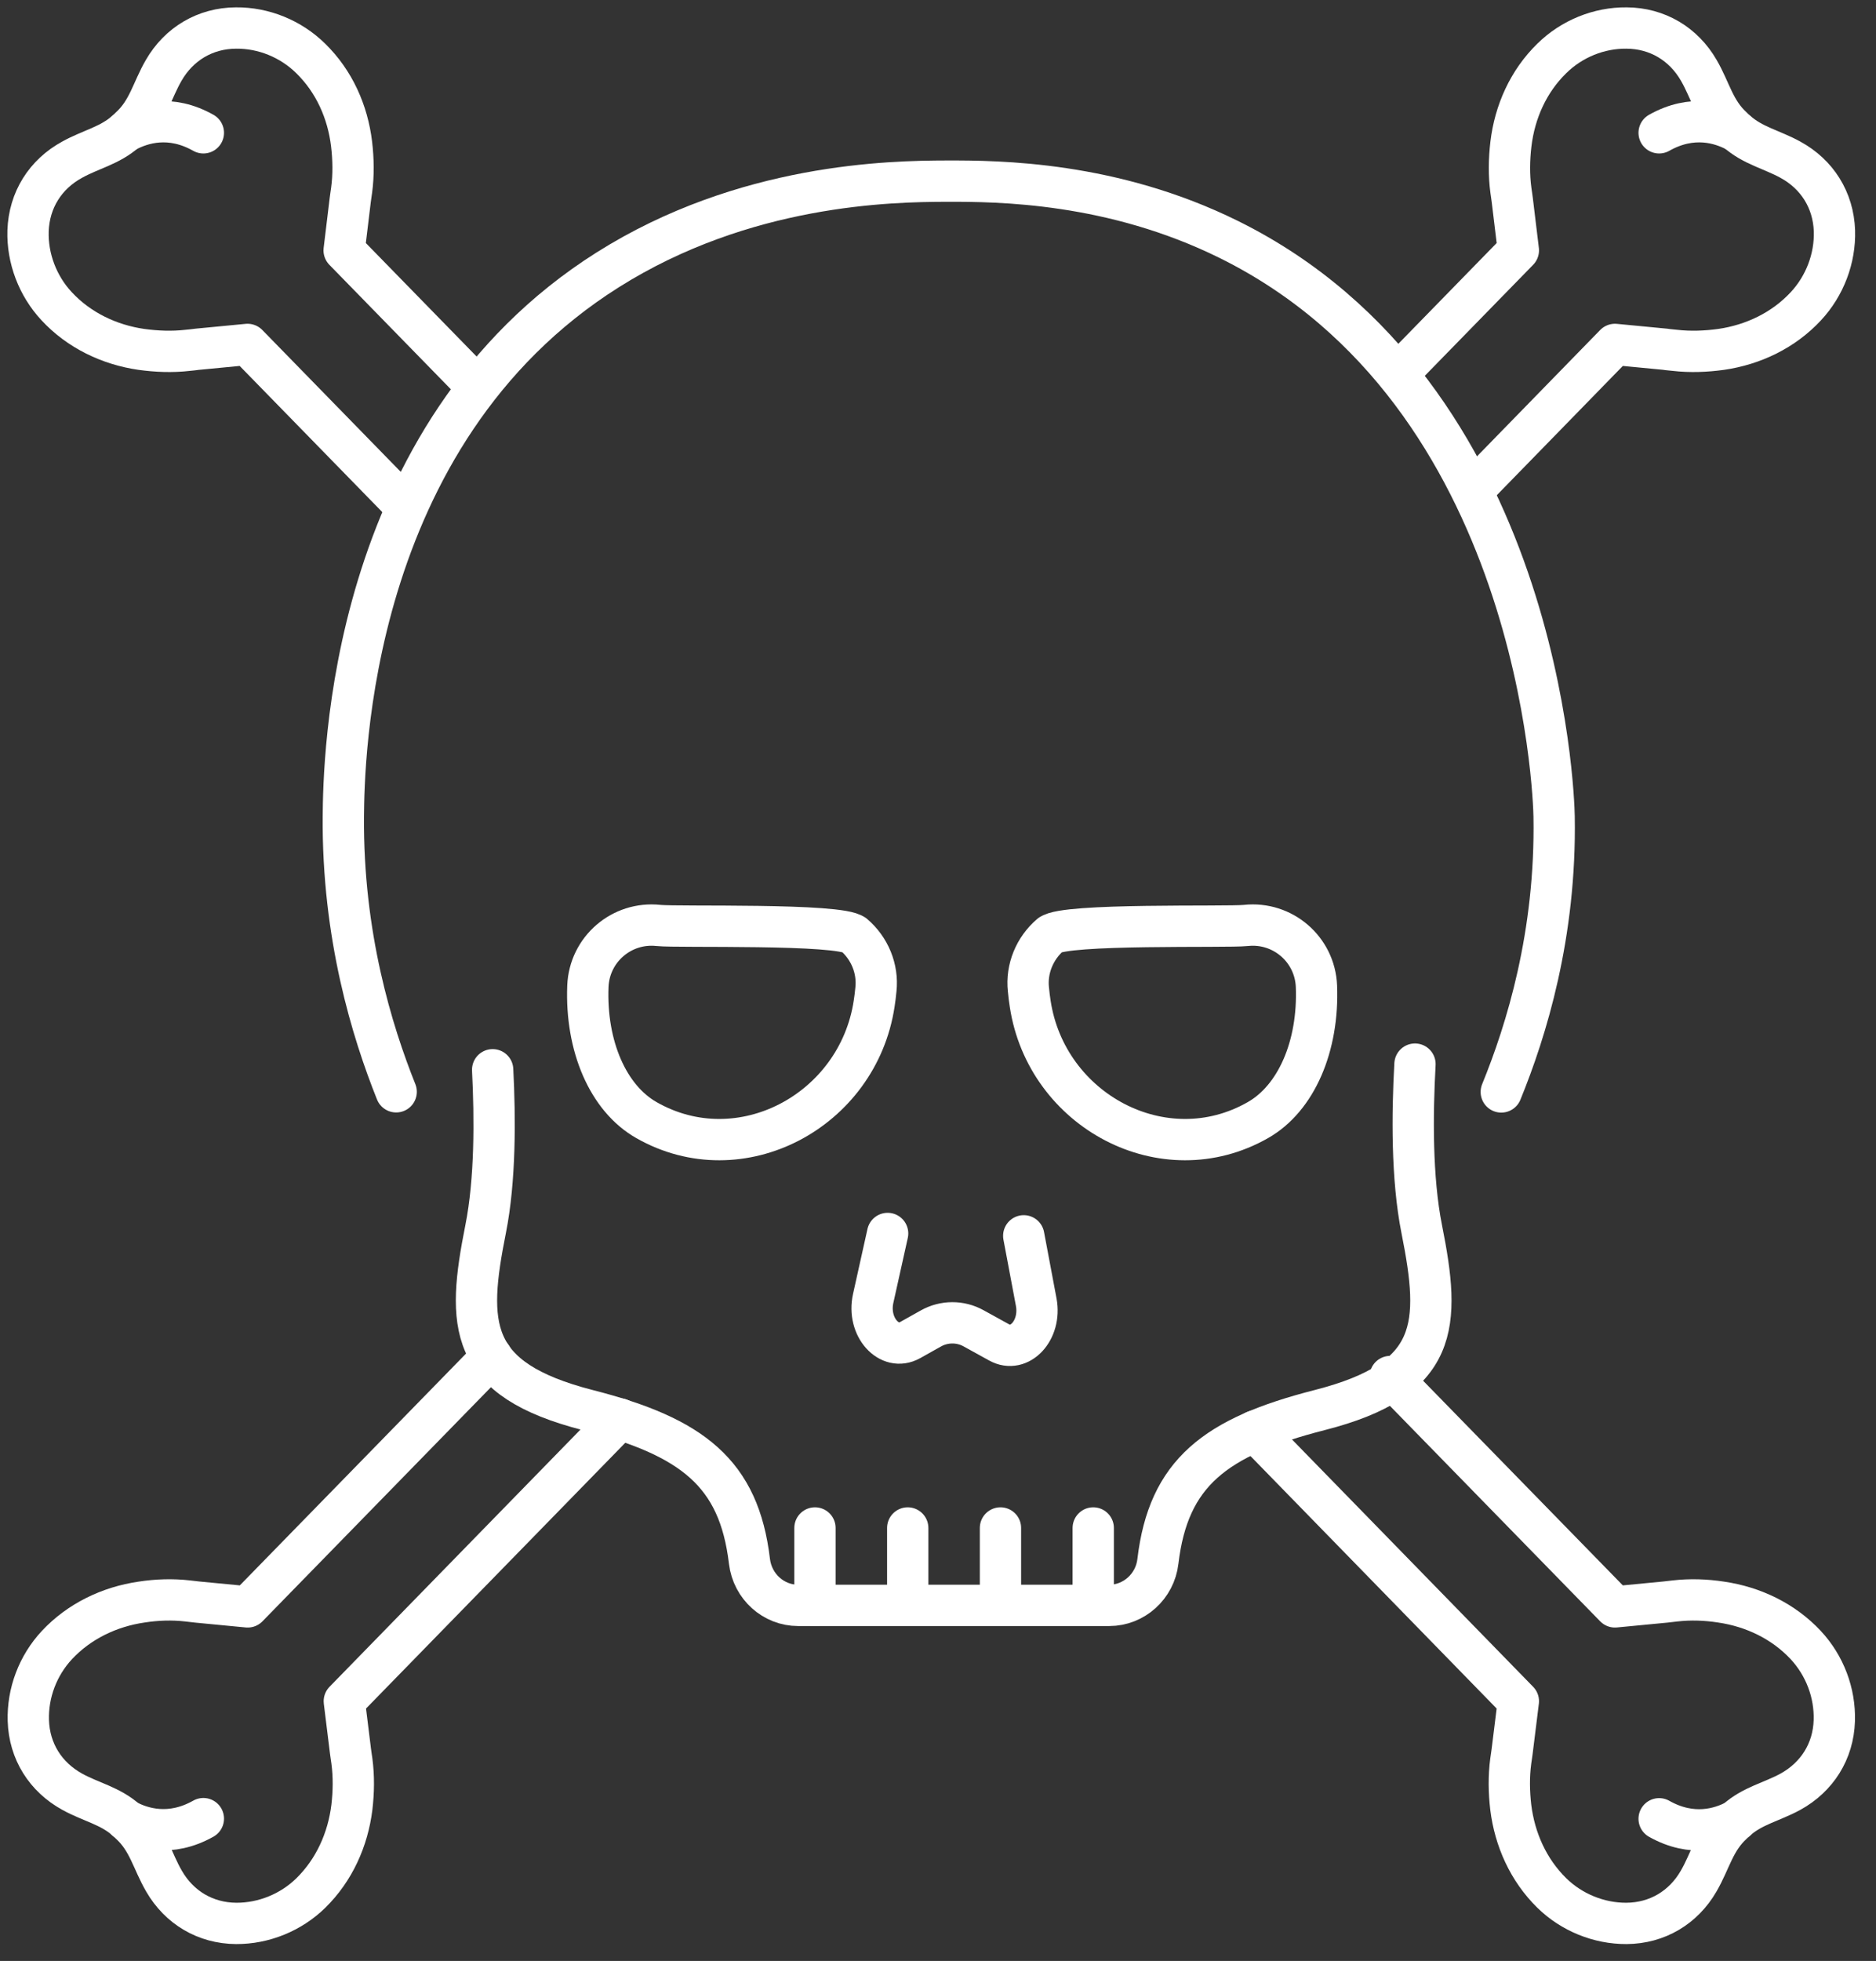
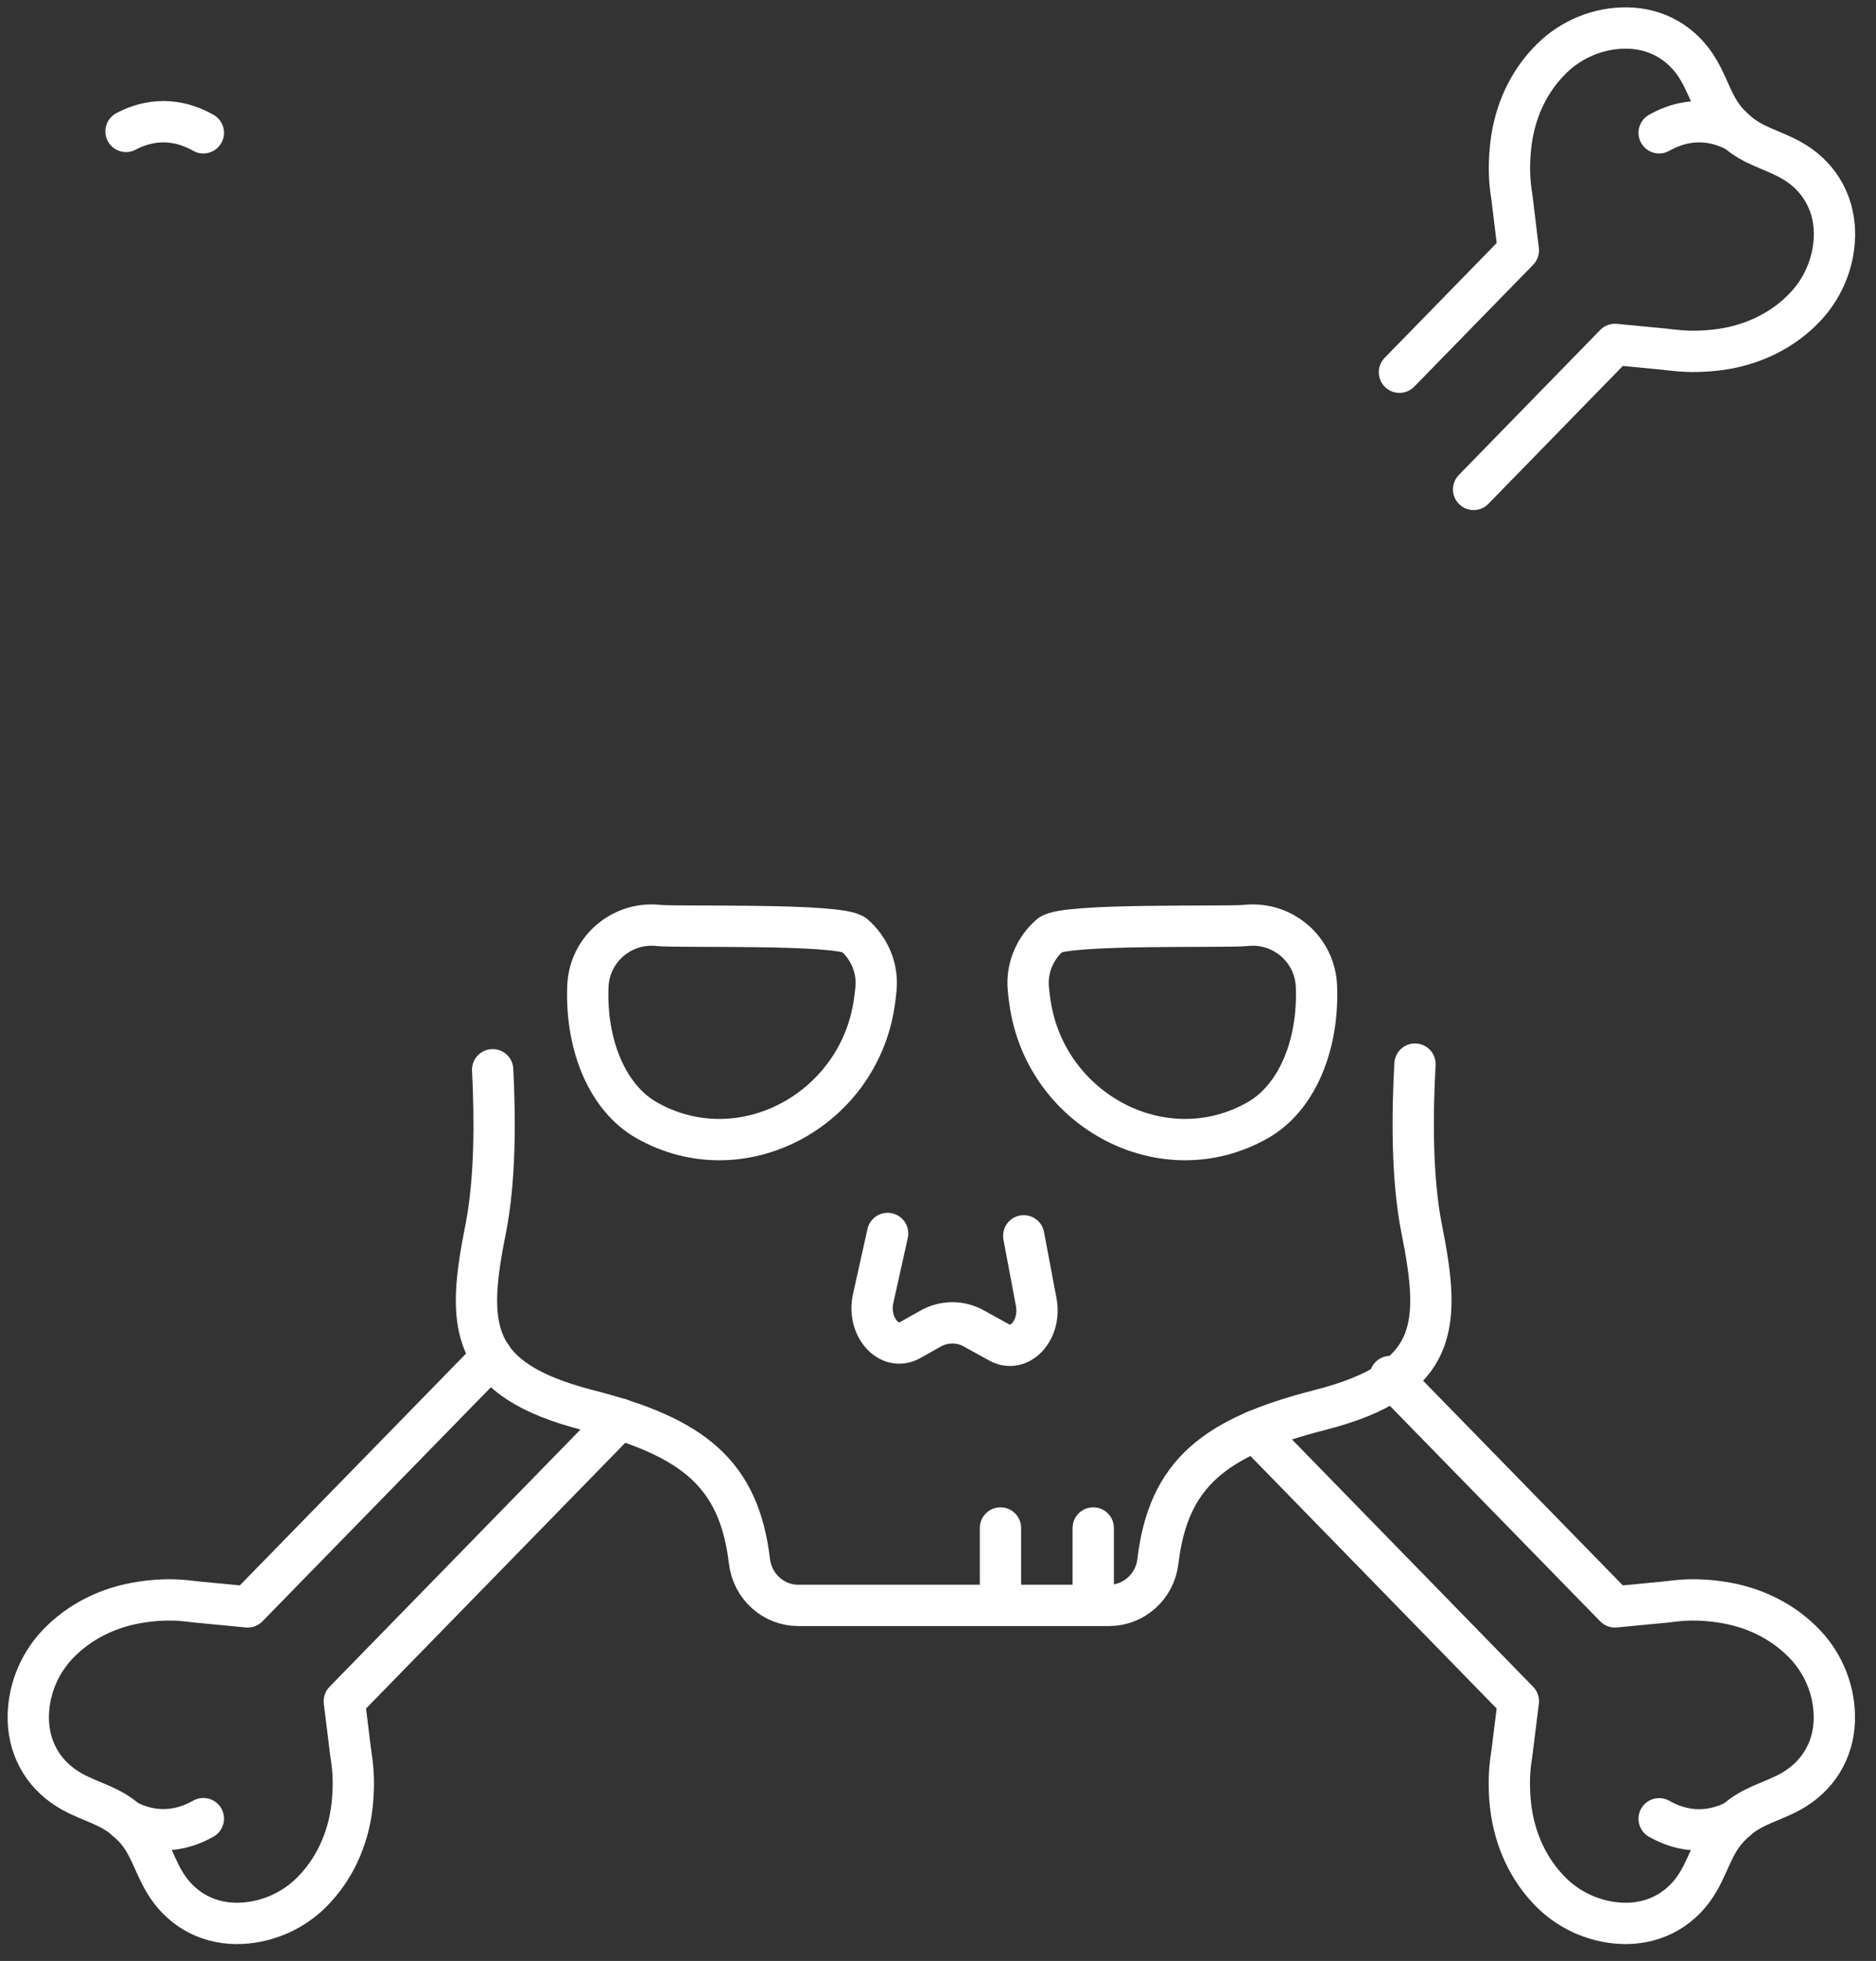
<svg xmlns="http://www.w3.org/2000/svg" width="67" height="70" viewBox="0 0 67 70" fill="none">
  <rect x="0" y="0" width="67" height="70" fill="#333333" stroke="none" />
-   <path d="M17 13.76L12.291 8.938L12.508 7.144C12.527 7.026 12.537 6.908 12.557 6.795C12.631 6.254 12.621 5.689 12.557 5.144C12.419 3.988 11.933 2.902 11.097 2.086C10.384 1.384 9.411 0.99 8.428 1C7.332 1.005 6.393 1.565 5.848 2.509C5.43 3.227 5.292 3.959 4.644 4.549C4.594 4.598 4.545 4.647 4.496 4.686C3.926 5.198 3.243 5.33 2.579 5.699C1.621 6.22 1.041 7.139 1.002 8.24C0.972 9.223 1.346 10.206 2.024 10.933C2.82 11.789 3.897 12.305 5.047 12.472C5.587 12.546 6.148 12.57 6.698 12.506C6.811 12.492 6.929 12.487 7.047 12.467L8.841 12.295L14.474 18.065" stroke="white" stroke-width="1.475" stroke-linecap="round" stroke-linejoin="round" />
  <path d="M7.263 4.741C6.079 4.072 5.071 4.387 4.501 4.691" stroke="white" stroke-width="1.475" stroke-linecap="round" stroke-linejoin="round" />
  <path d="M49.98 13.288L54.227 8.938L54.01 7.144C53.991 7.026 53.981 6.908 53.961 6.795C53.887 6.254 53.897 5.689 53.961 5.144C54.099 3.988 54.585 2.902 55.421 2.086C56.134 1.384 57.107 0.99 58.09 1C59.186 1.005 60.125 1.565 60.67 2.509C61.088 3.227 61.226 3.959 61.874 4.549C61.919 4.598 61.968 4.642 62.017 4.682C62.017 4.686 62.022 4.686 62.022 4.686C62.592 5.198 63.275 5.335 63.939 5.699C64.897 6.22 65.477 7.139 65.516 8.24C65.546 9.223 65.172 10.206 64.494 10.933C63.698 11.789 62.621 12.305 61.471 12.472C60.931 12.546 60.37 12.57 59.82 12.506C59.707 12.492 59.589 12.487 59.471 12.467L57.677 12.295L52.629 17.47" stroke="white" stroke-width="1.475" stroke-linecap="round" stroke-linejoin="round" />
  <path d="M62.017 4.691C61.452 4.387 60.439 4.072 59.255 4.741" stroke="white" stroke-width="1.475" stroke-linecap="round" stroke-linejoin="round" />
  <path d="M17.561 48.435L8.846 57.361L7.052 57.189C6.934 57.174 6.821 57.164 6.703 57.149C6.158 57.086 5.597 57.105 5.057 57.189C3.907 57.356 2.83 57.872 2.034 58.722C1.351 59.455 0.982 60.433 1.012 61.42C1.046 62.517 1.626 63.436 2.584 63.962C3.253 64.33 3.931 64.458 4.506 64.969C4.555 65.009 4.605 65.058 4.654 65.107C5.298 65.697 5.44 66.434 5.858 67.151C6.403 68.095 7.337 68.651 8.433 68.66C9.421 68.665 10.395 68.267 11.102 67.574C11.938 66.753 12.424 65.667 12.567 64.517C12.631 63.971 12.641 63.411 12.567 62.861C12.547 62.748 12.537 62.635 12.518 62.517L12.297 60.728L22.131 50.652" stroke="white" stroke-width="1.475" stroke-linecap="round" stroke-linejoin="round" />
  <path d="M4.501 64.969C5.066 65.274 6.079 65.588 7.263 64.92" stroke="white" stroke-width="1.475" stroke-linecap="round" stroke-linejoin="round" />
  <path d="M49.651 49.138L49.749 49.241L57.677 57.361L59.471 57.189C59.589 57.174 59.702 57.164 59.82 57.149C60.365 57.086 60.926 57.105 61.466 57.189C62.616 57.356 63.693 57.872 64.489 58.722C65.172 59.455 65.541 60.433 65.511 61.421C65.477 62.517 64.897 63.436 63.939 63.962C63.27 64.325 62.592 64.458 62.017 64.969C62.017 64.969 62.012 64.969 62.012 64.974C61.963 65.013 61.914 65.058 61.869 65.107C61.225 65.697 61.083 66.434 60.665 67.151C60.12 68.095 59.186 68.651 58.09 68.66C57.102 68.665 56.129 68.267 55.421 67.574C54.585 66.753 54.099 65.667 53.956 64.517C53.892 63.971 53.882 63.411 53.956 62.861C53.976 62.748 53.986 62.635 54.005 62.517L54.227 60.728L44.819 51.084" stroke="white" stroke-width="1.475" stroke-linecap="round" stroke-linejoin="round" />
  <path d="M59.255 64.925C60.439 65.593 61.447 65.279 62.017 64.974" stroke="white" stroke-width="1.475" stroke-linecap="round" stroke-linejoin="round" />
-   <path d="M29.106 57.307V54.544" stroke="white" stroke-width="1.475" stroke-linecap="round" stroke-linejoin="round" />
-   <path d="M32.419 57.209V54.544" stroke="white" stroke-width="1.475" stroke-linecap="round" stroke-linejoin="round" />
  <path d="M35.731 57.209V54.544" stroke="white" stroke-width="1.475" stroke-linecap="round" stroke-linejoin="round" />
  <path d="M39.044 57.209V54.544" stroke="white" stroke-width="1.475" stroke-linecap="round" stroke-linejoin="round" />
  <path d="M37.511 33.376C38.007 32.953 43.821 33.11 44.495 33.036C45.807 32.894 46.962 33.887 47.016 35.204C47.1 37.337 46.299 39.205 44.922 39.986C41.565 41.898 37.373 39.652 36.793 35.833C36.768 35.666 36.744 35.494 36.729 35.317C36.65 34.58 36.955 33.847 37.52 33.366L37.511 33.376Z" stroke="white" stroke-width="1.475" stroke-linecap="round" stroke-linejoin="round" />
  <path d="M30.502 33.376C30.005 32.953 24.191 33.11 23.517 33.036C22.205 32.894 21.05 33.887 20.996 35.204C20.912 37.337 21.713 39.205 23.09 39.986C26.447 41.898 30.639 39.652 31.219 35.833C31.244 35.666 31.268 35.494 31.283 35.317C31.362 34.58 31.057 33.847 30.492 33.366L30.502 33.376Z" stroke="white" stroke-width="1.475" stroke-linecap="round" stroke-linejoin="round" />
  <path d="M36.562 44.115L37.009 46.489C37.191 47.486 36.414 48.327 35.682 47.919L34.773 47.418C34.296 47.152 33.716 47.157 33.244 47.423L32.507 47.836C31.755 48.258 30.959 47.364 31.185 46.351L31.701 44.031" stroke="white" stroke-width="1.475" stroke-linecap="round" stroke-linejoin="round" />
-   <path d="M53.617 38.979C54.512 36.786 55.578 33.361 55.504 29.144C55.495 28.451 55.018 14.064 43.9 8.555C39.732 6.49 35.667 6.461 33.809 6.466C31.809 6.471 26.584 6.554 21.699 9.636C12.38 15.519 12.282 27.3 12.262 29.139C12.228 33.395 13.289 36.826 14.149 38.974" stroke="white" stroke-width="1.475" stroke-linecap="round" stroke-linejoin="round" />
  <path d="M17.595 38.187C17.683 39.922 17.693 42.124 17.344 43.874C16.661 47.3 16.695 49.236 20.996 50.337C24.727 51.291 26.393 52.583 26.766 55.734C26.875 56.638 27.627 57.307 28.501 57.307H39.619C40.494 57.307 41.251 56.633 41.354 55.734C41.728 52.583 43.394 51.291 47.124 50.337C51.425 49.241 51.459 47.3 50.776 43.874C50.413 42.055 50.437 39.75 50.535 37.986" stroke="white" stroke-width="1.475" stroke-linecap="round" stroke-linejoin="round" />
</svg>